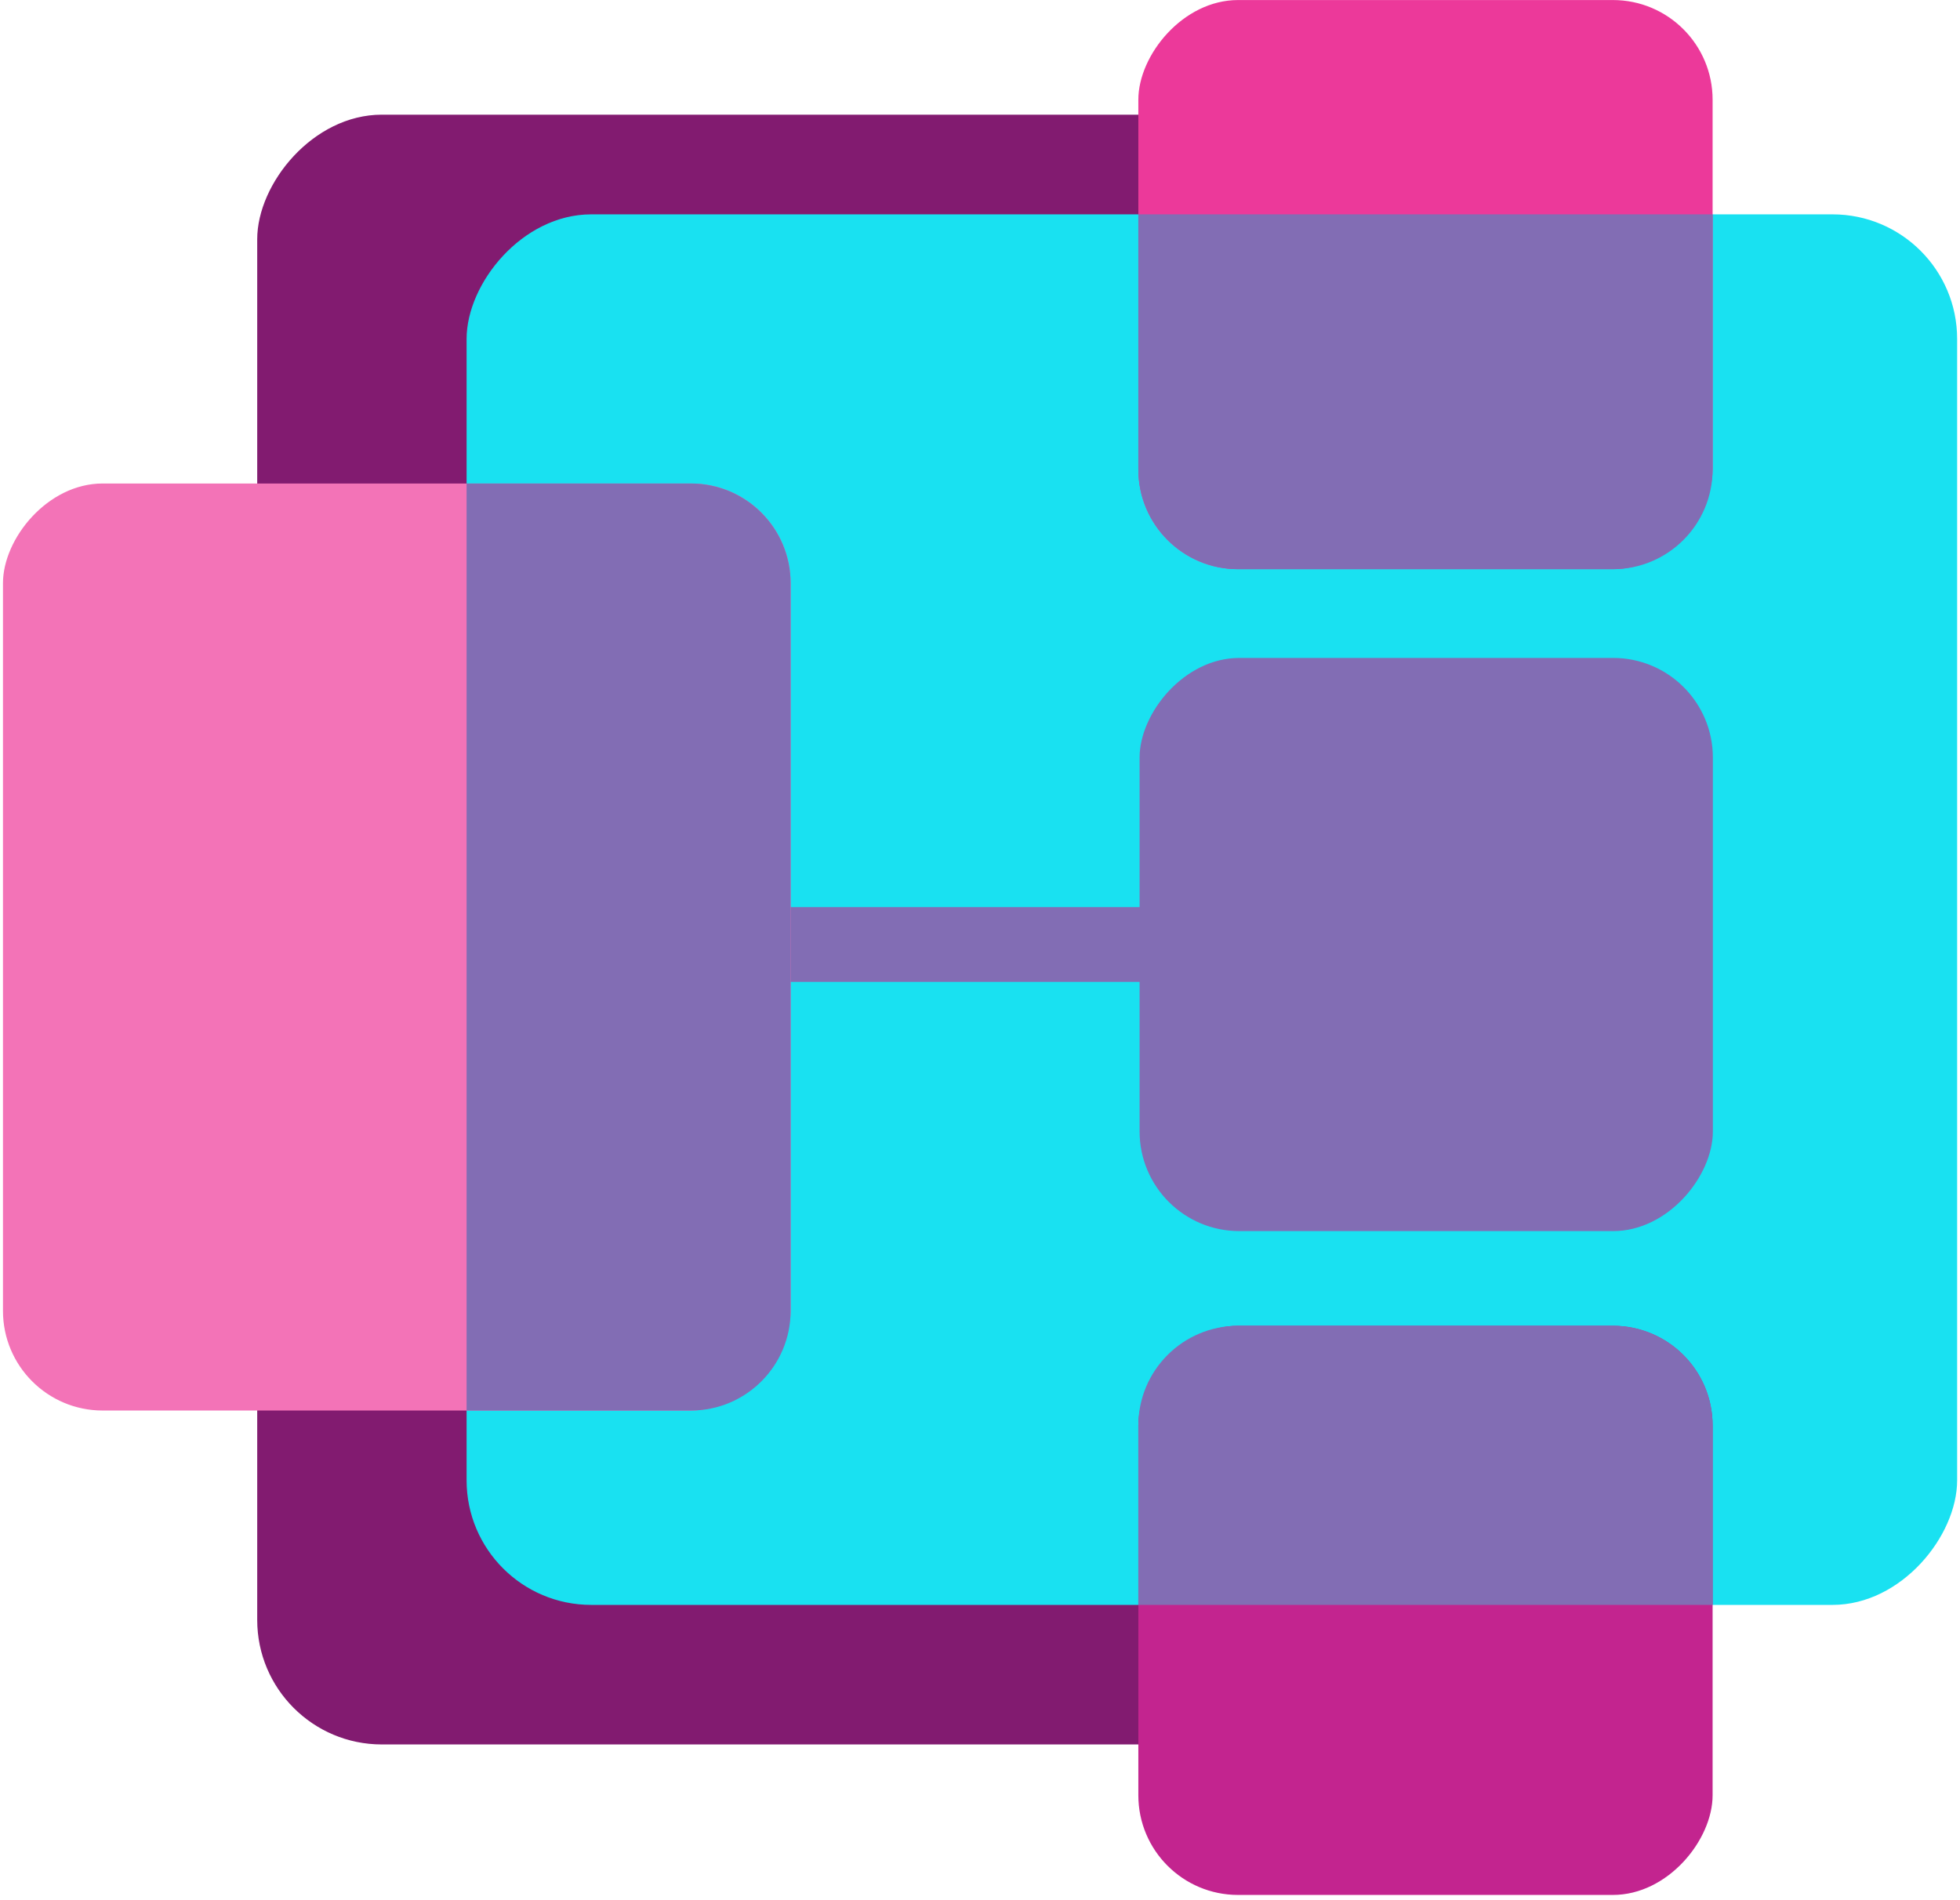
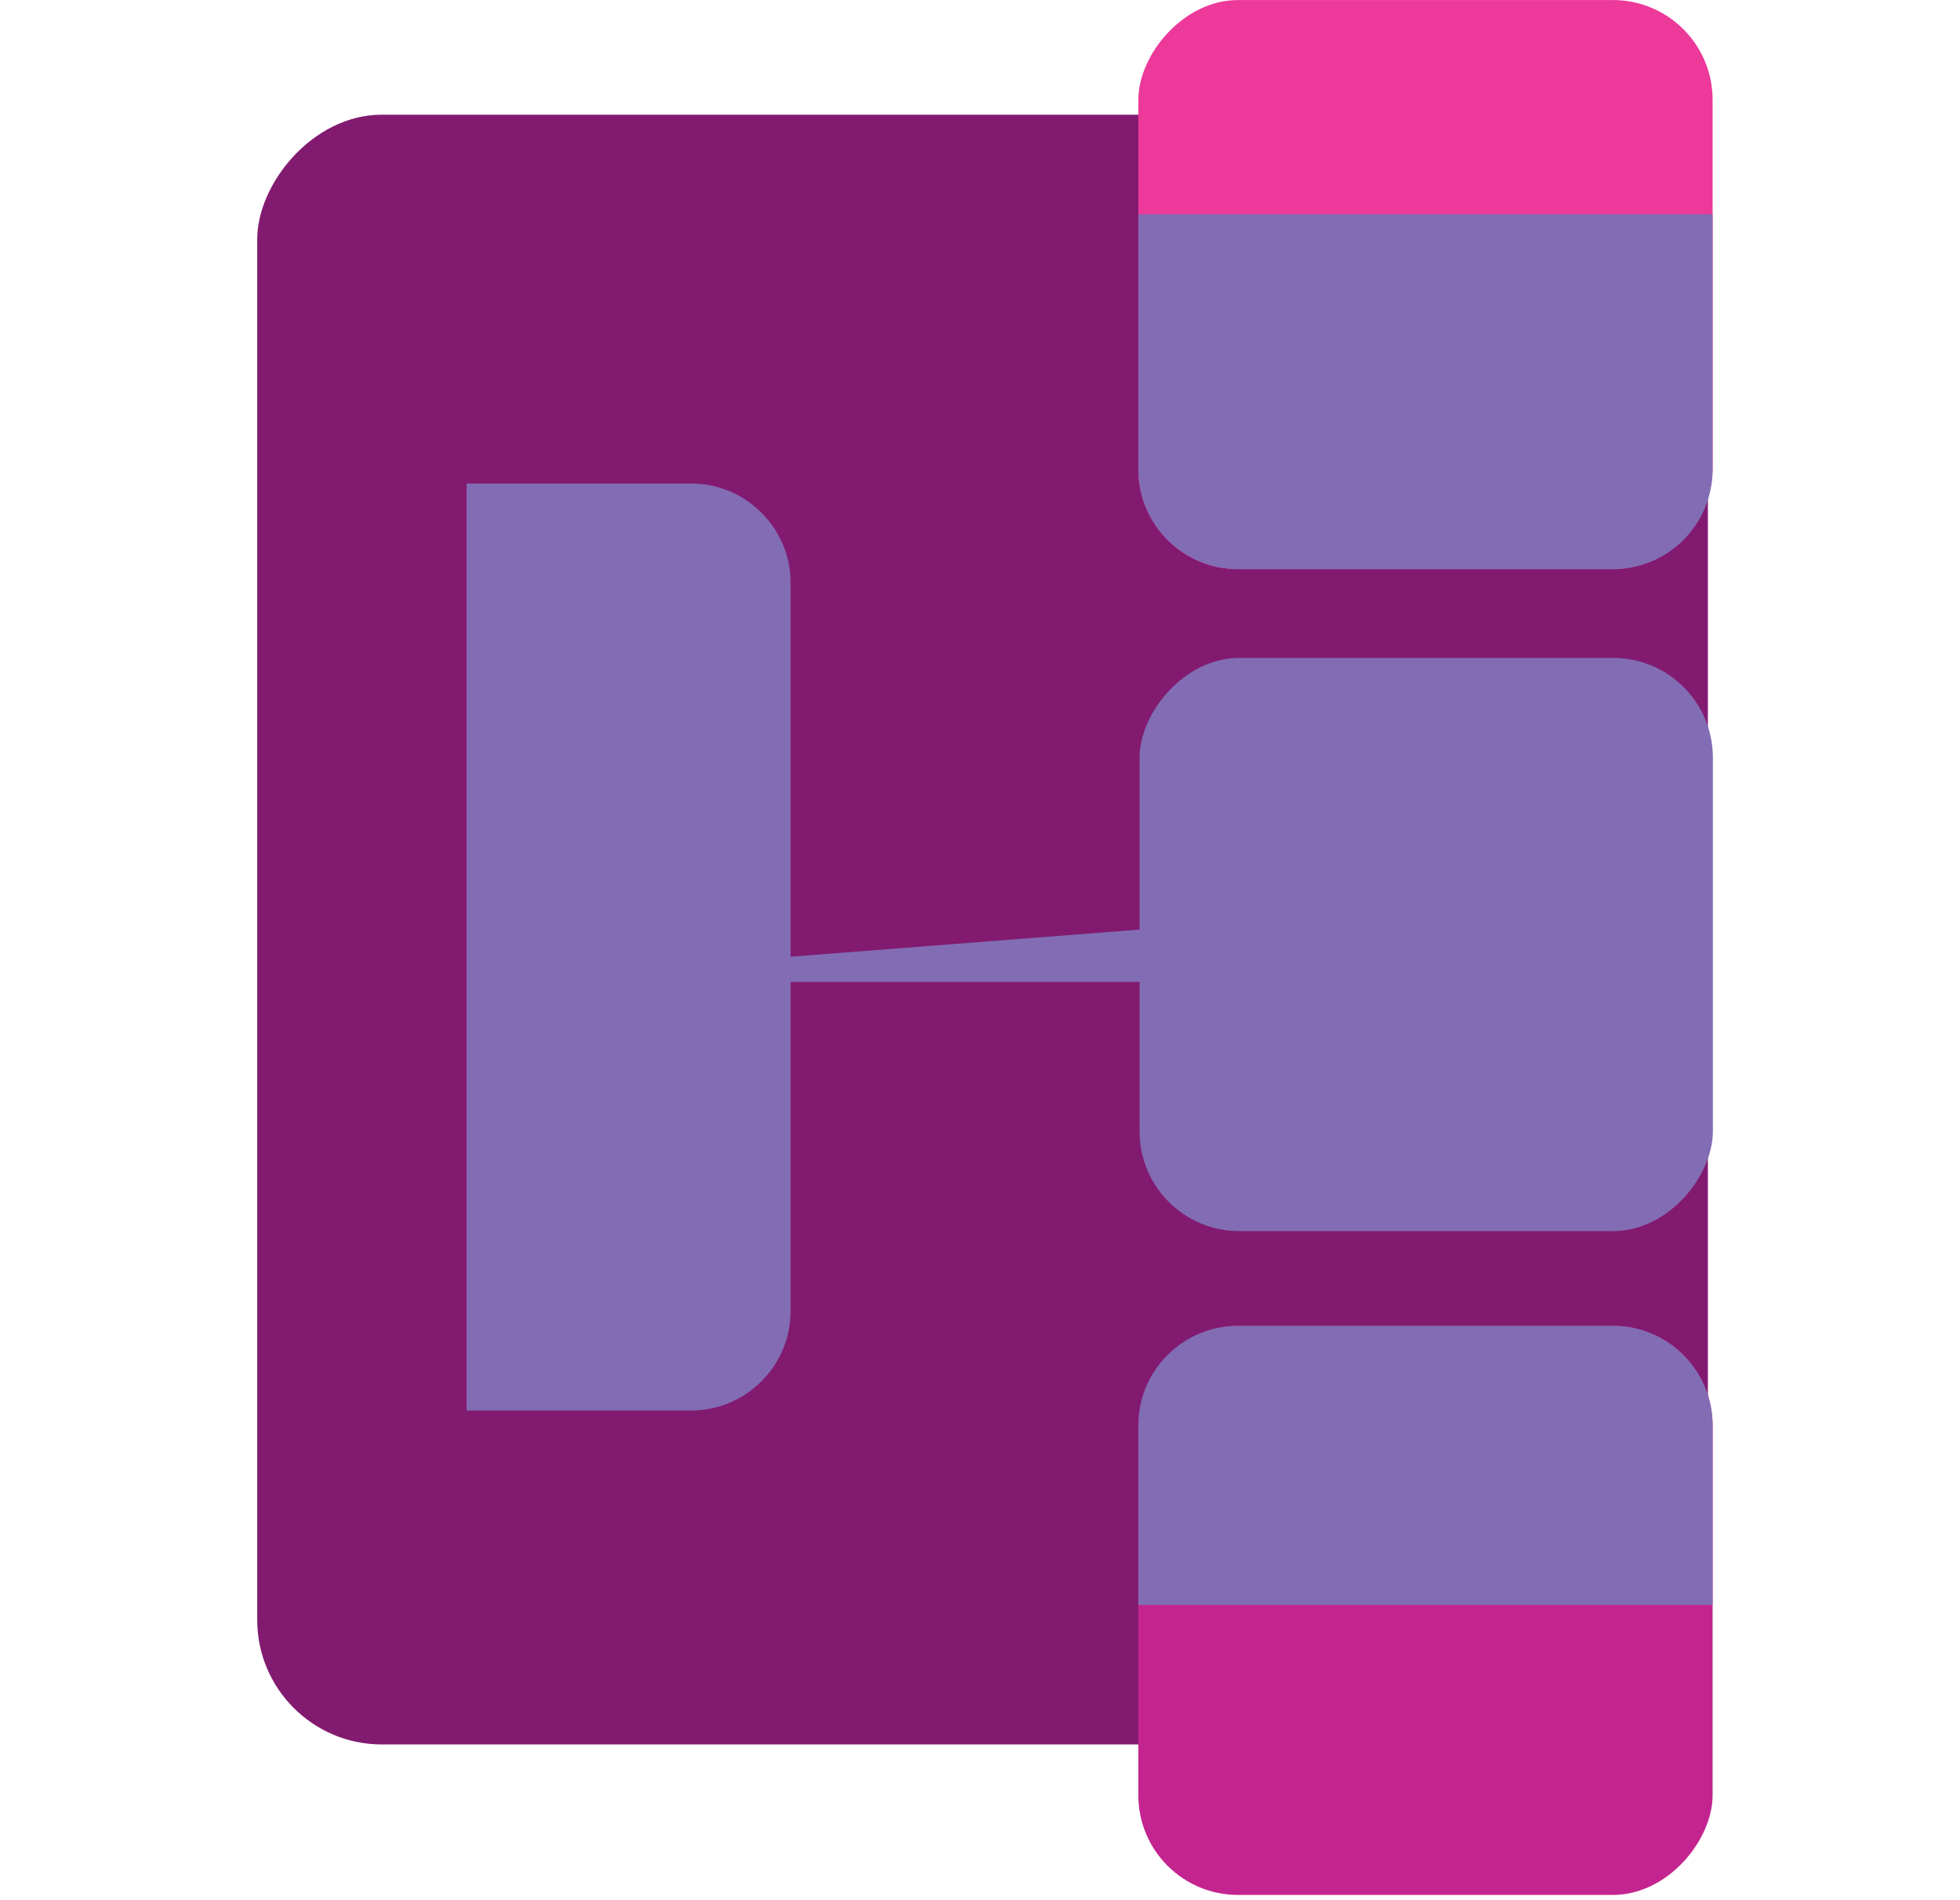
<svg xmlns="http://www.w3.org/2000/svg" width="361" height="350" viewBox="0 0 361 350" fill="none">
  <rect width="267.19" height="300.244" rx="22.954" transform="matrix(-1 0 0 1 314.564 21.126)" fill="#821B70" />
-   <rect width="274.535" height="256.172" rx="22.954" transform="matrix(-1 0 0 1 360.474 39.489)" fill="#19E1F1" />
  <rect width="105.769" height="104.849" rx="18.364" transform="matrix(-1 0 0 1 315.433 0.008)" fill="#EC399A" />
  <path fill-rule="evenodd" clip-rule="evenodd" d="M209.664 39.489V86.493C209.664 96.635 217.886 104.857 228.028 104.857H297.069C307.211 104.857 315.433 96.635 315.433 86.493V39.489H209.664Z" fill="#826DB4" />
  <rect width="105.769" height="104.849" rx="18.364" transform="matrix(-1 0 0 1 315.433 244.243)" fill="#C3248F" />
  <path fill-rule="evenodd" clip-rule="evenodd" d="M209.664 295.661H315.433V262.607C315.433 252.465 307.211 244.243 297.069 244.243H228.028C217.886 244.243 209.664 252.465 209.664 262.607V295.661Z" fill="#826DB4" />
-   <path fill-rule="evenodd" clip-rule="evenodd" d="M263.147 167.116L85.939 167.116L85.939 180.889L263.147 180.889L263.147 167.116Z" fill="#826DB4" />
+   <path fill-rule="evenodd" clip-rule="evenodd" d="M263.147 167.116L85.939 180.889L263.147 180.889L263.147 167.116Z" fill="#826DB4" />
  <rect width="105.59" height="105.59" rx="18.364" transform="matrix(-1 0 0 1 315.483 121.207)" fill="#826DB4" />
-   <rect width="145.072" height="170.781" rx="18.364" transform="matrix(-1 0 0 1 145.62 89.071)" fill="#F373B7" />
  <path fill-rule="evenodd" clip-rule="evenodd" d="M85.939 89.071V259.852H127.257C137.398 259.852 145.62 251.63 145.62 241.488V107.434C145.62 97.292 137.398 89.071 127.257 89.071H85.939Z" fill="#826DB4" />
</svg>